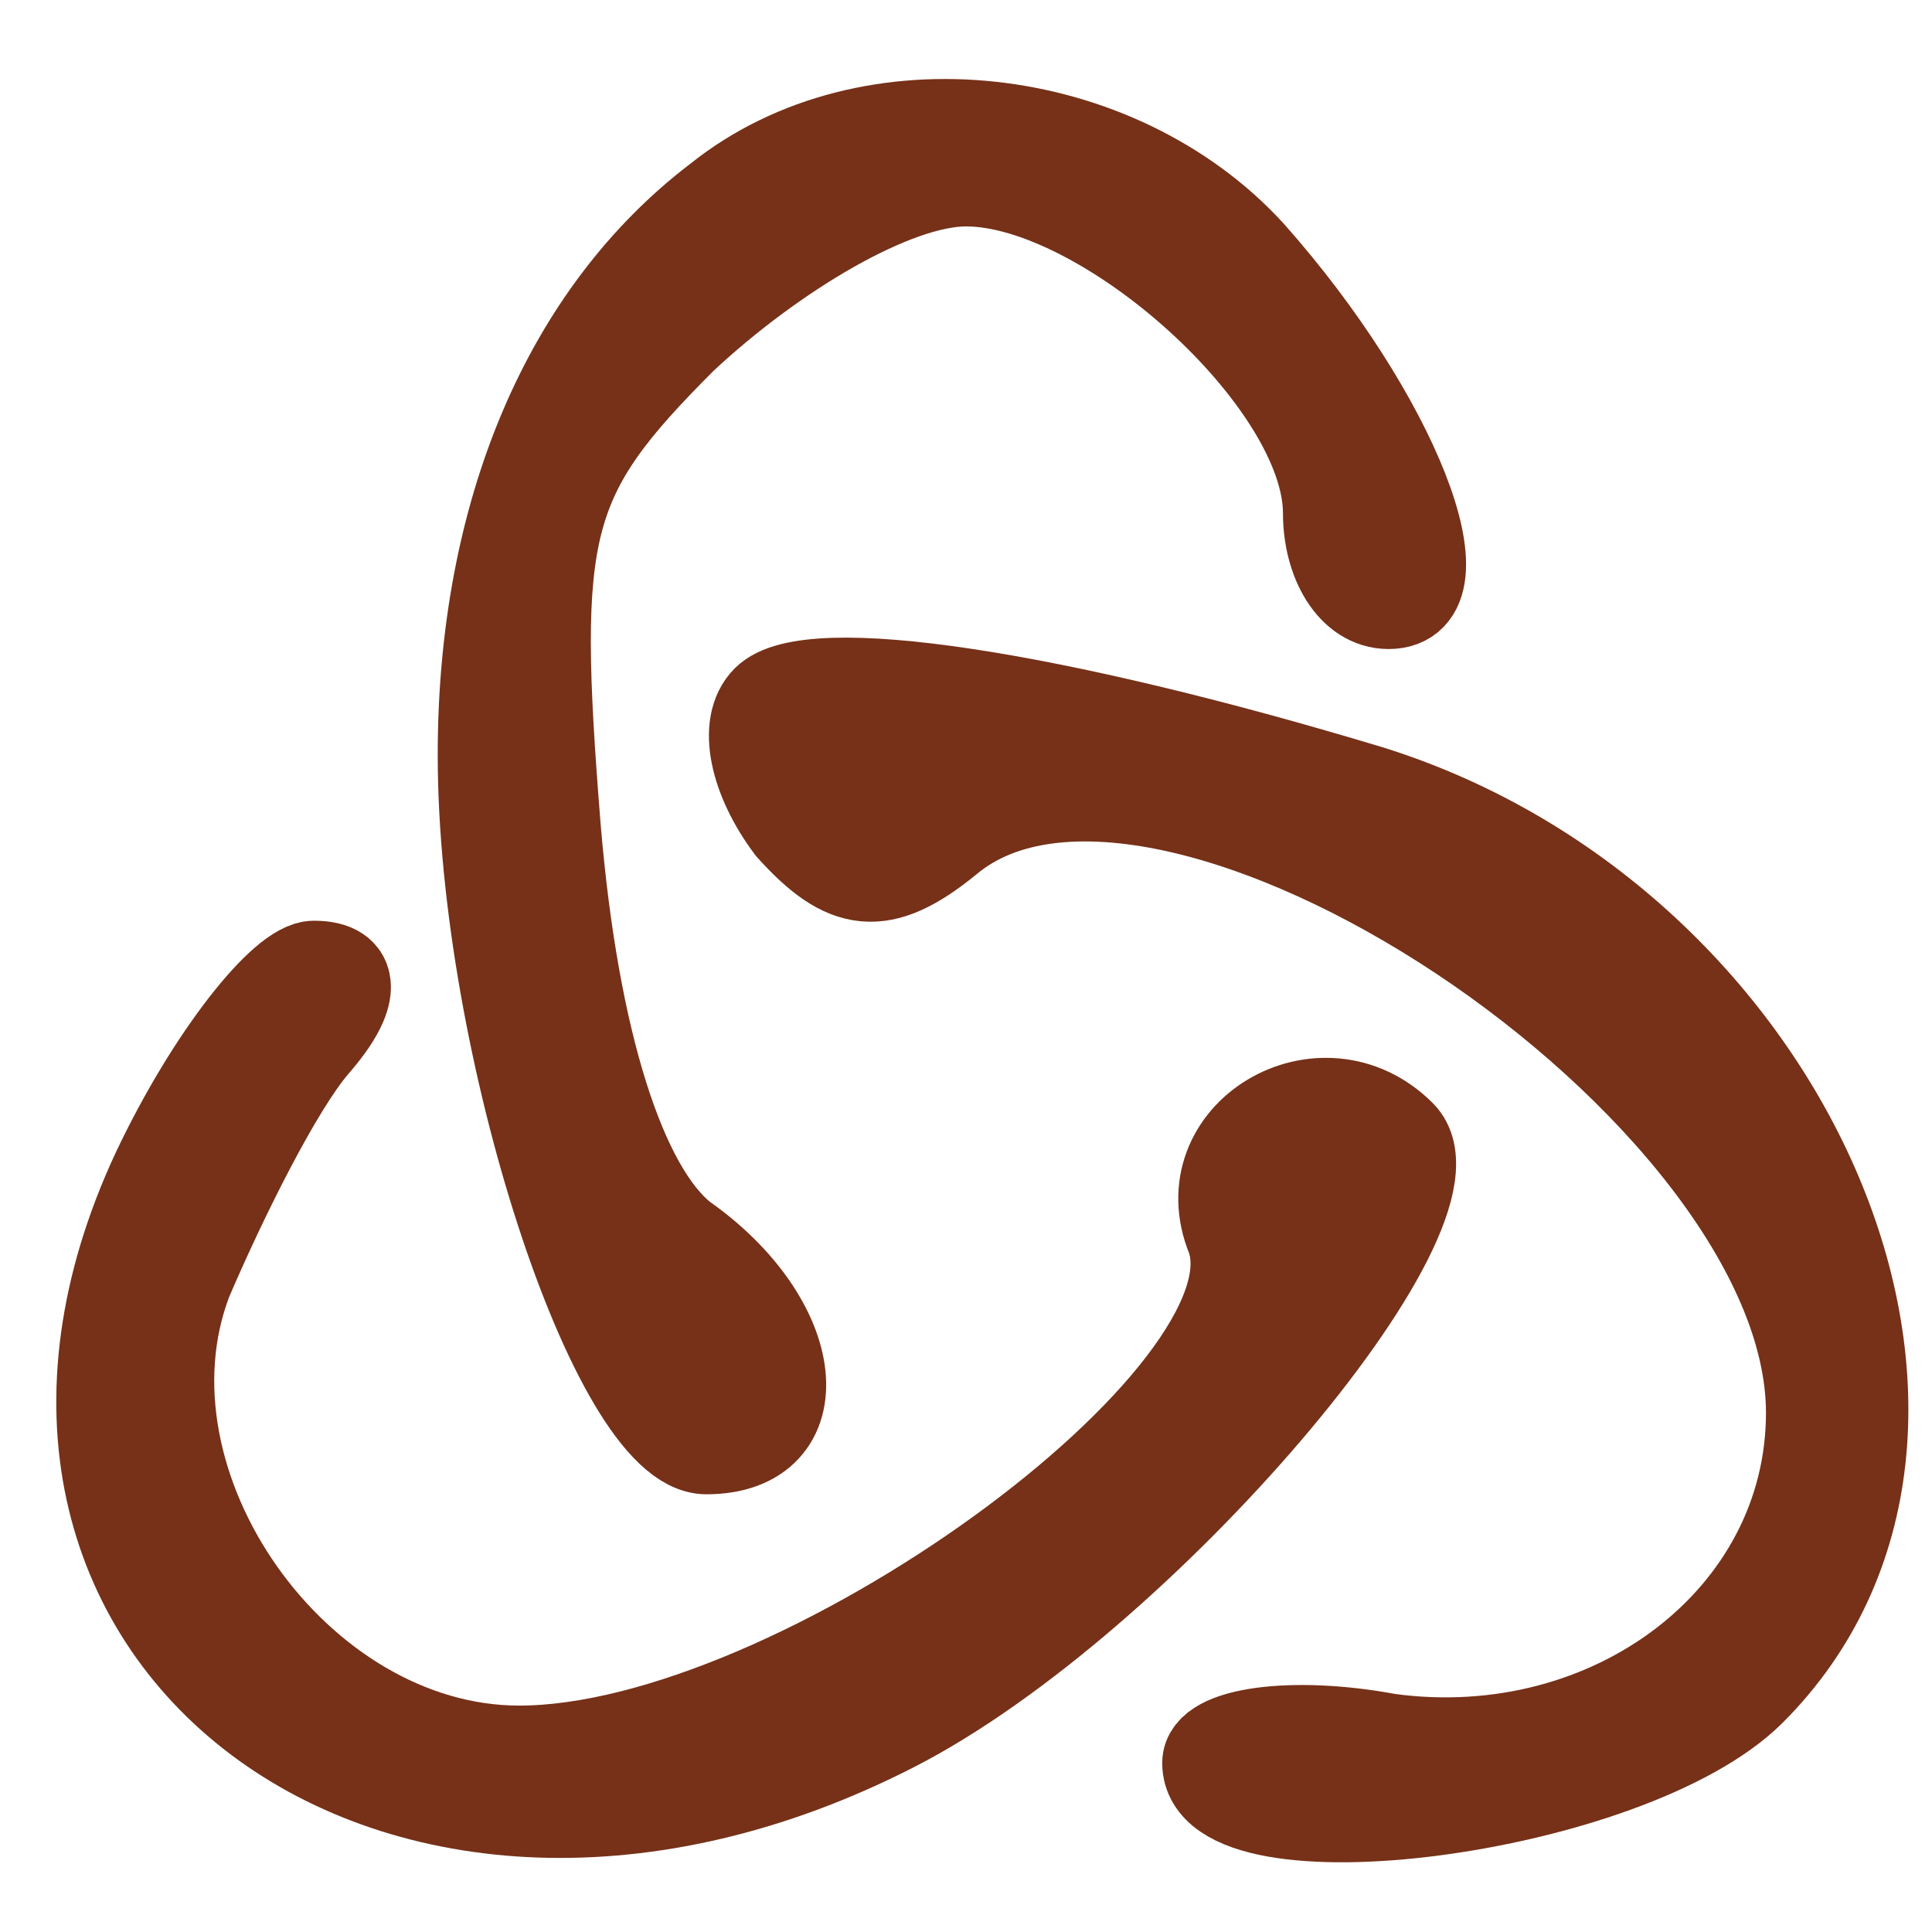
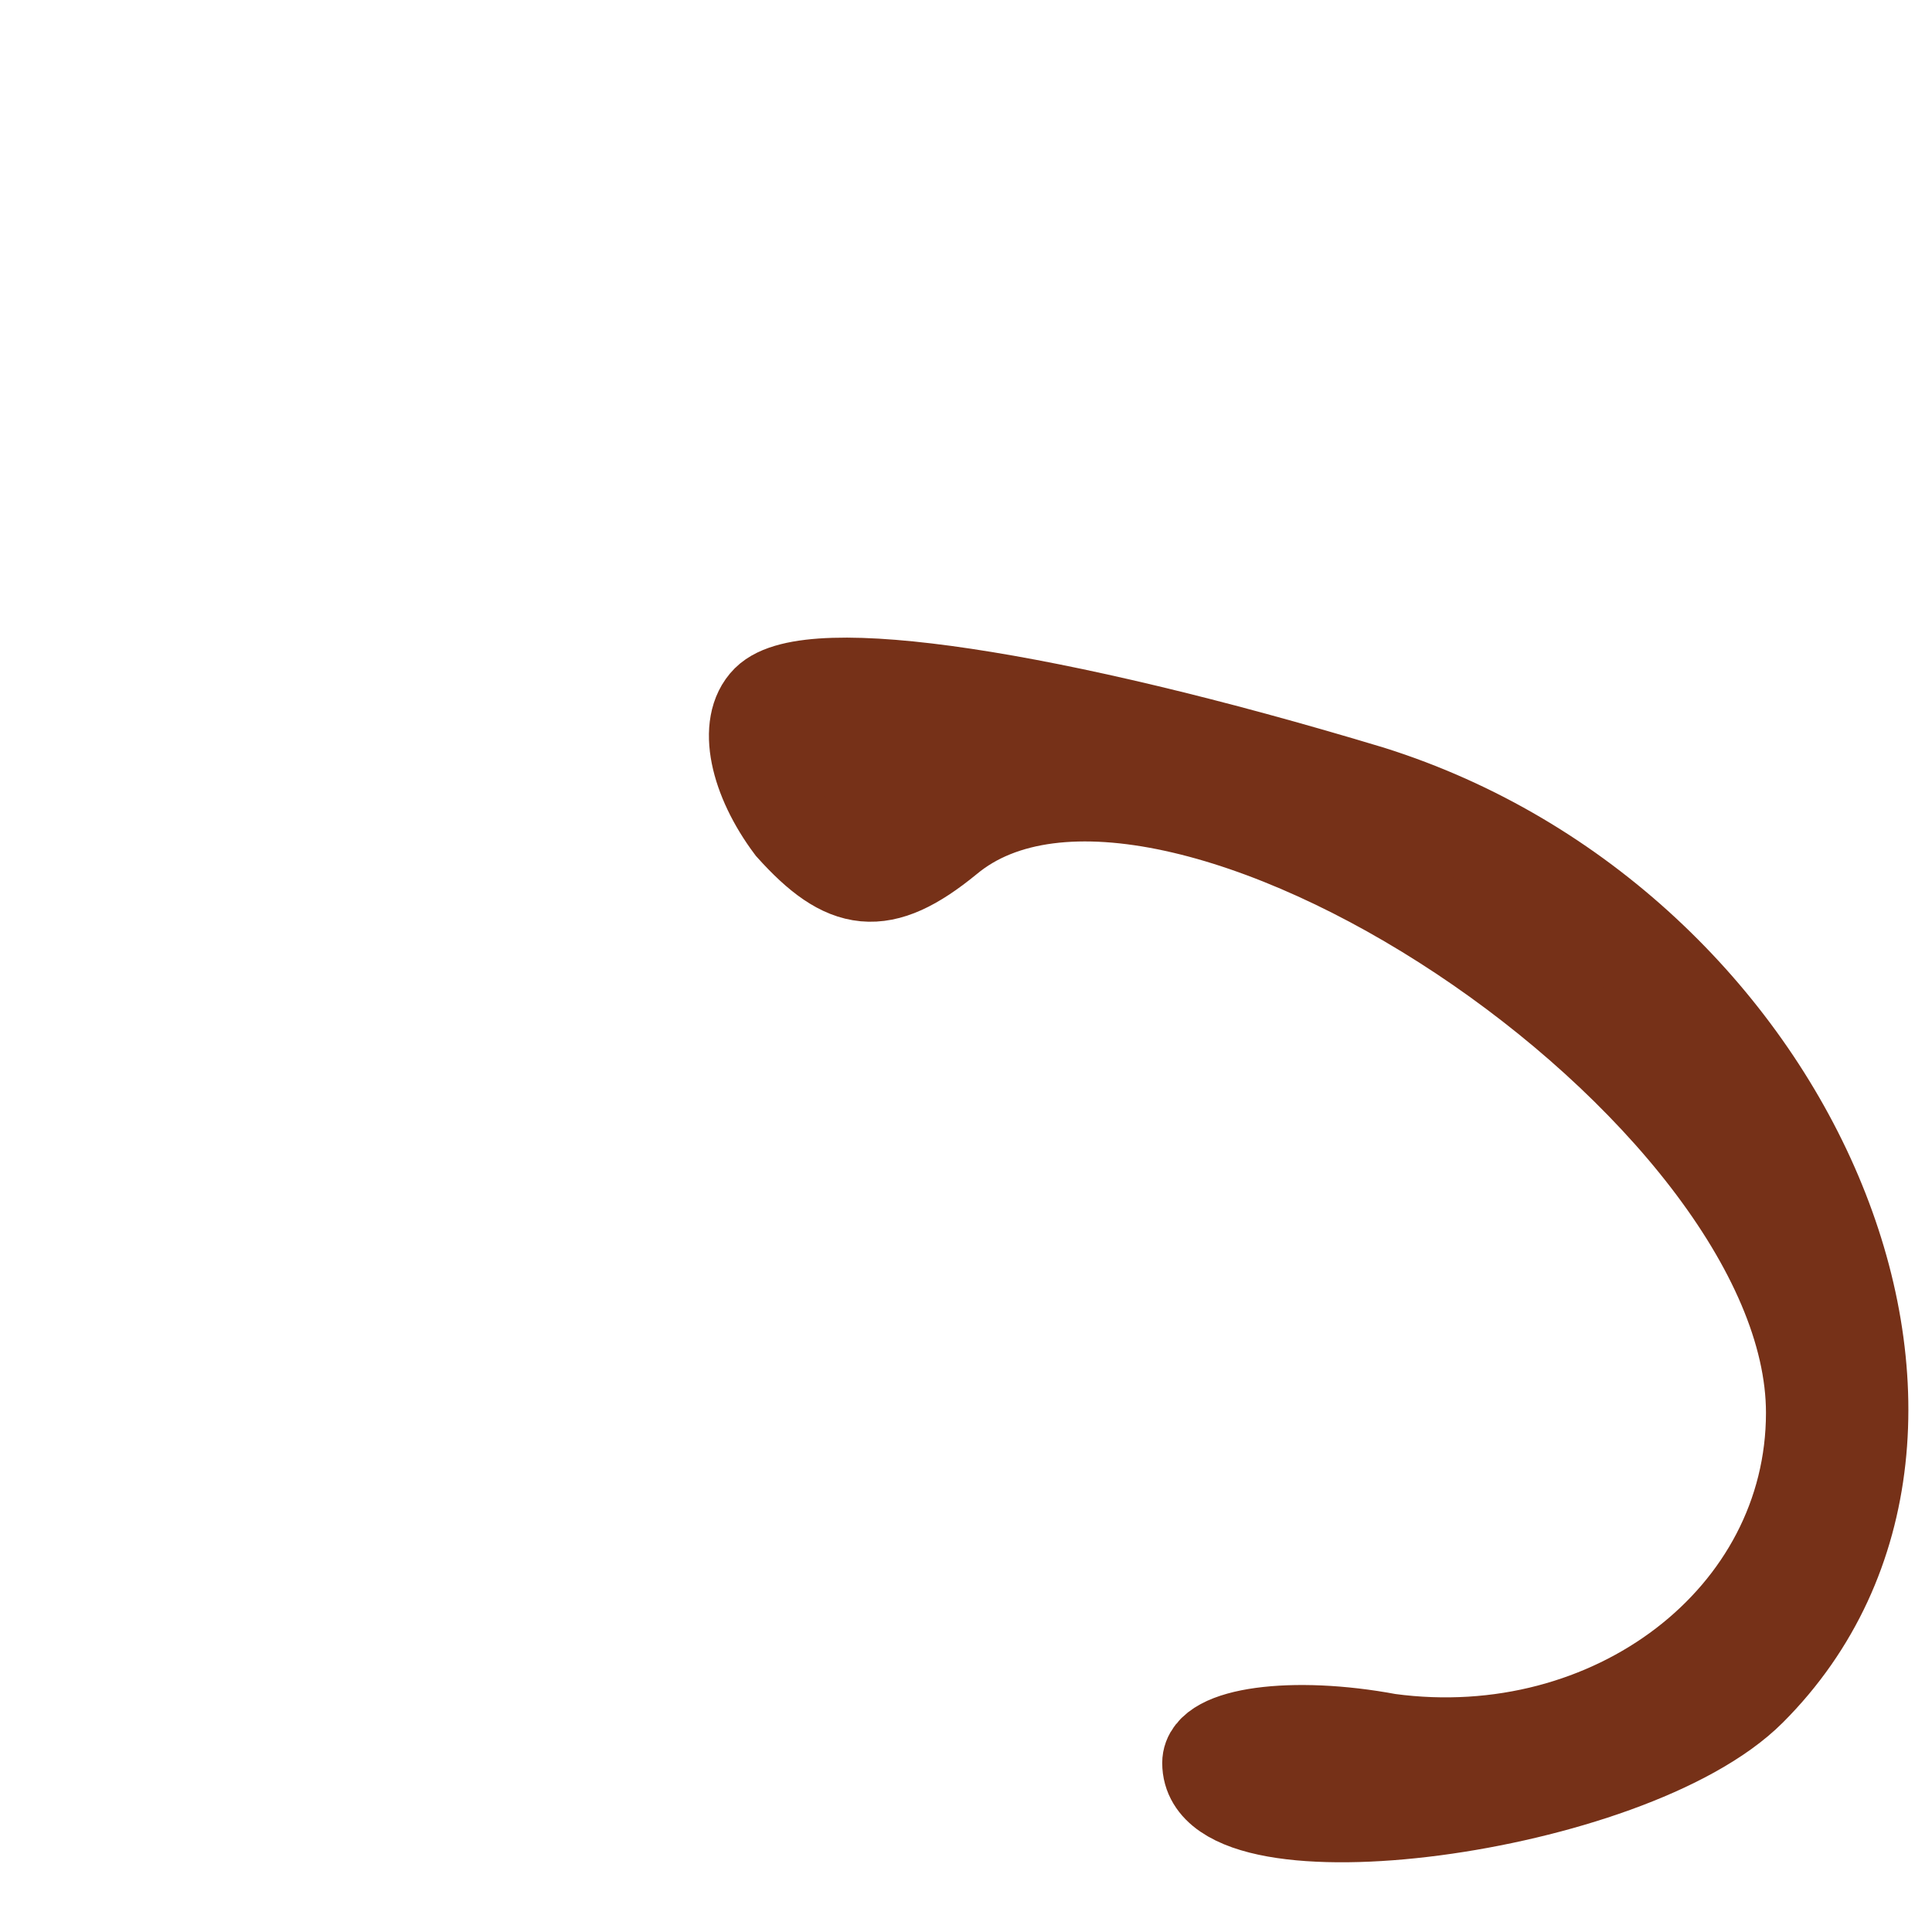
<svg xmlns="http://www.w3.org/2000/svg" version="1.0" width="32pt" height="32pt" viewBox="0 0 32 32" preserveAspectRatio="xMidYMid meet">
  <g transform="translate(0,32) scale(0.1,-0.1)" fill="#763118" stroke="#763118" stroke-width="15">
-     <path d="M119 287 c-25 -19 -39 -52 -39 -92 0 -48 22 -115 37 -115 18 0 16 21 -4 35 -10 8 -18 32 -21 68 -4 50 -2 58 21 81 15 14 35 26 47 26 23 0 60 -33 60 -55 0 -8 4 -15 10 -15 13 0 1 31 -23 58 -22 24 -63 29 -88 9z" />
    <path d="M127 204 c-4 -4 -2 -13 4 -21 9 -10 15 -11 26 -2 36 30 143 -41 143 -95 0 -34 -33 -59 -70 -54 -16 3 -30 1 -30 -4 0 -17 70 -8 90 12 43 43 7 127 -63 149 -53 16 -93 22 -100 15z" />
-     <path d="M26 126 c-36 -77 40 -134 122 -92 41 21 96 86 84 98 -13 13 -35 0 -28 -17 9 -26 -72 -85 -118 -85 -37 0 -68 44 -55 78 6 14 15 32 21 39 7 8 7 13 0 13 -5 0 -17 -15 -26 -34z" />
  </g>
</svg>